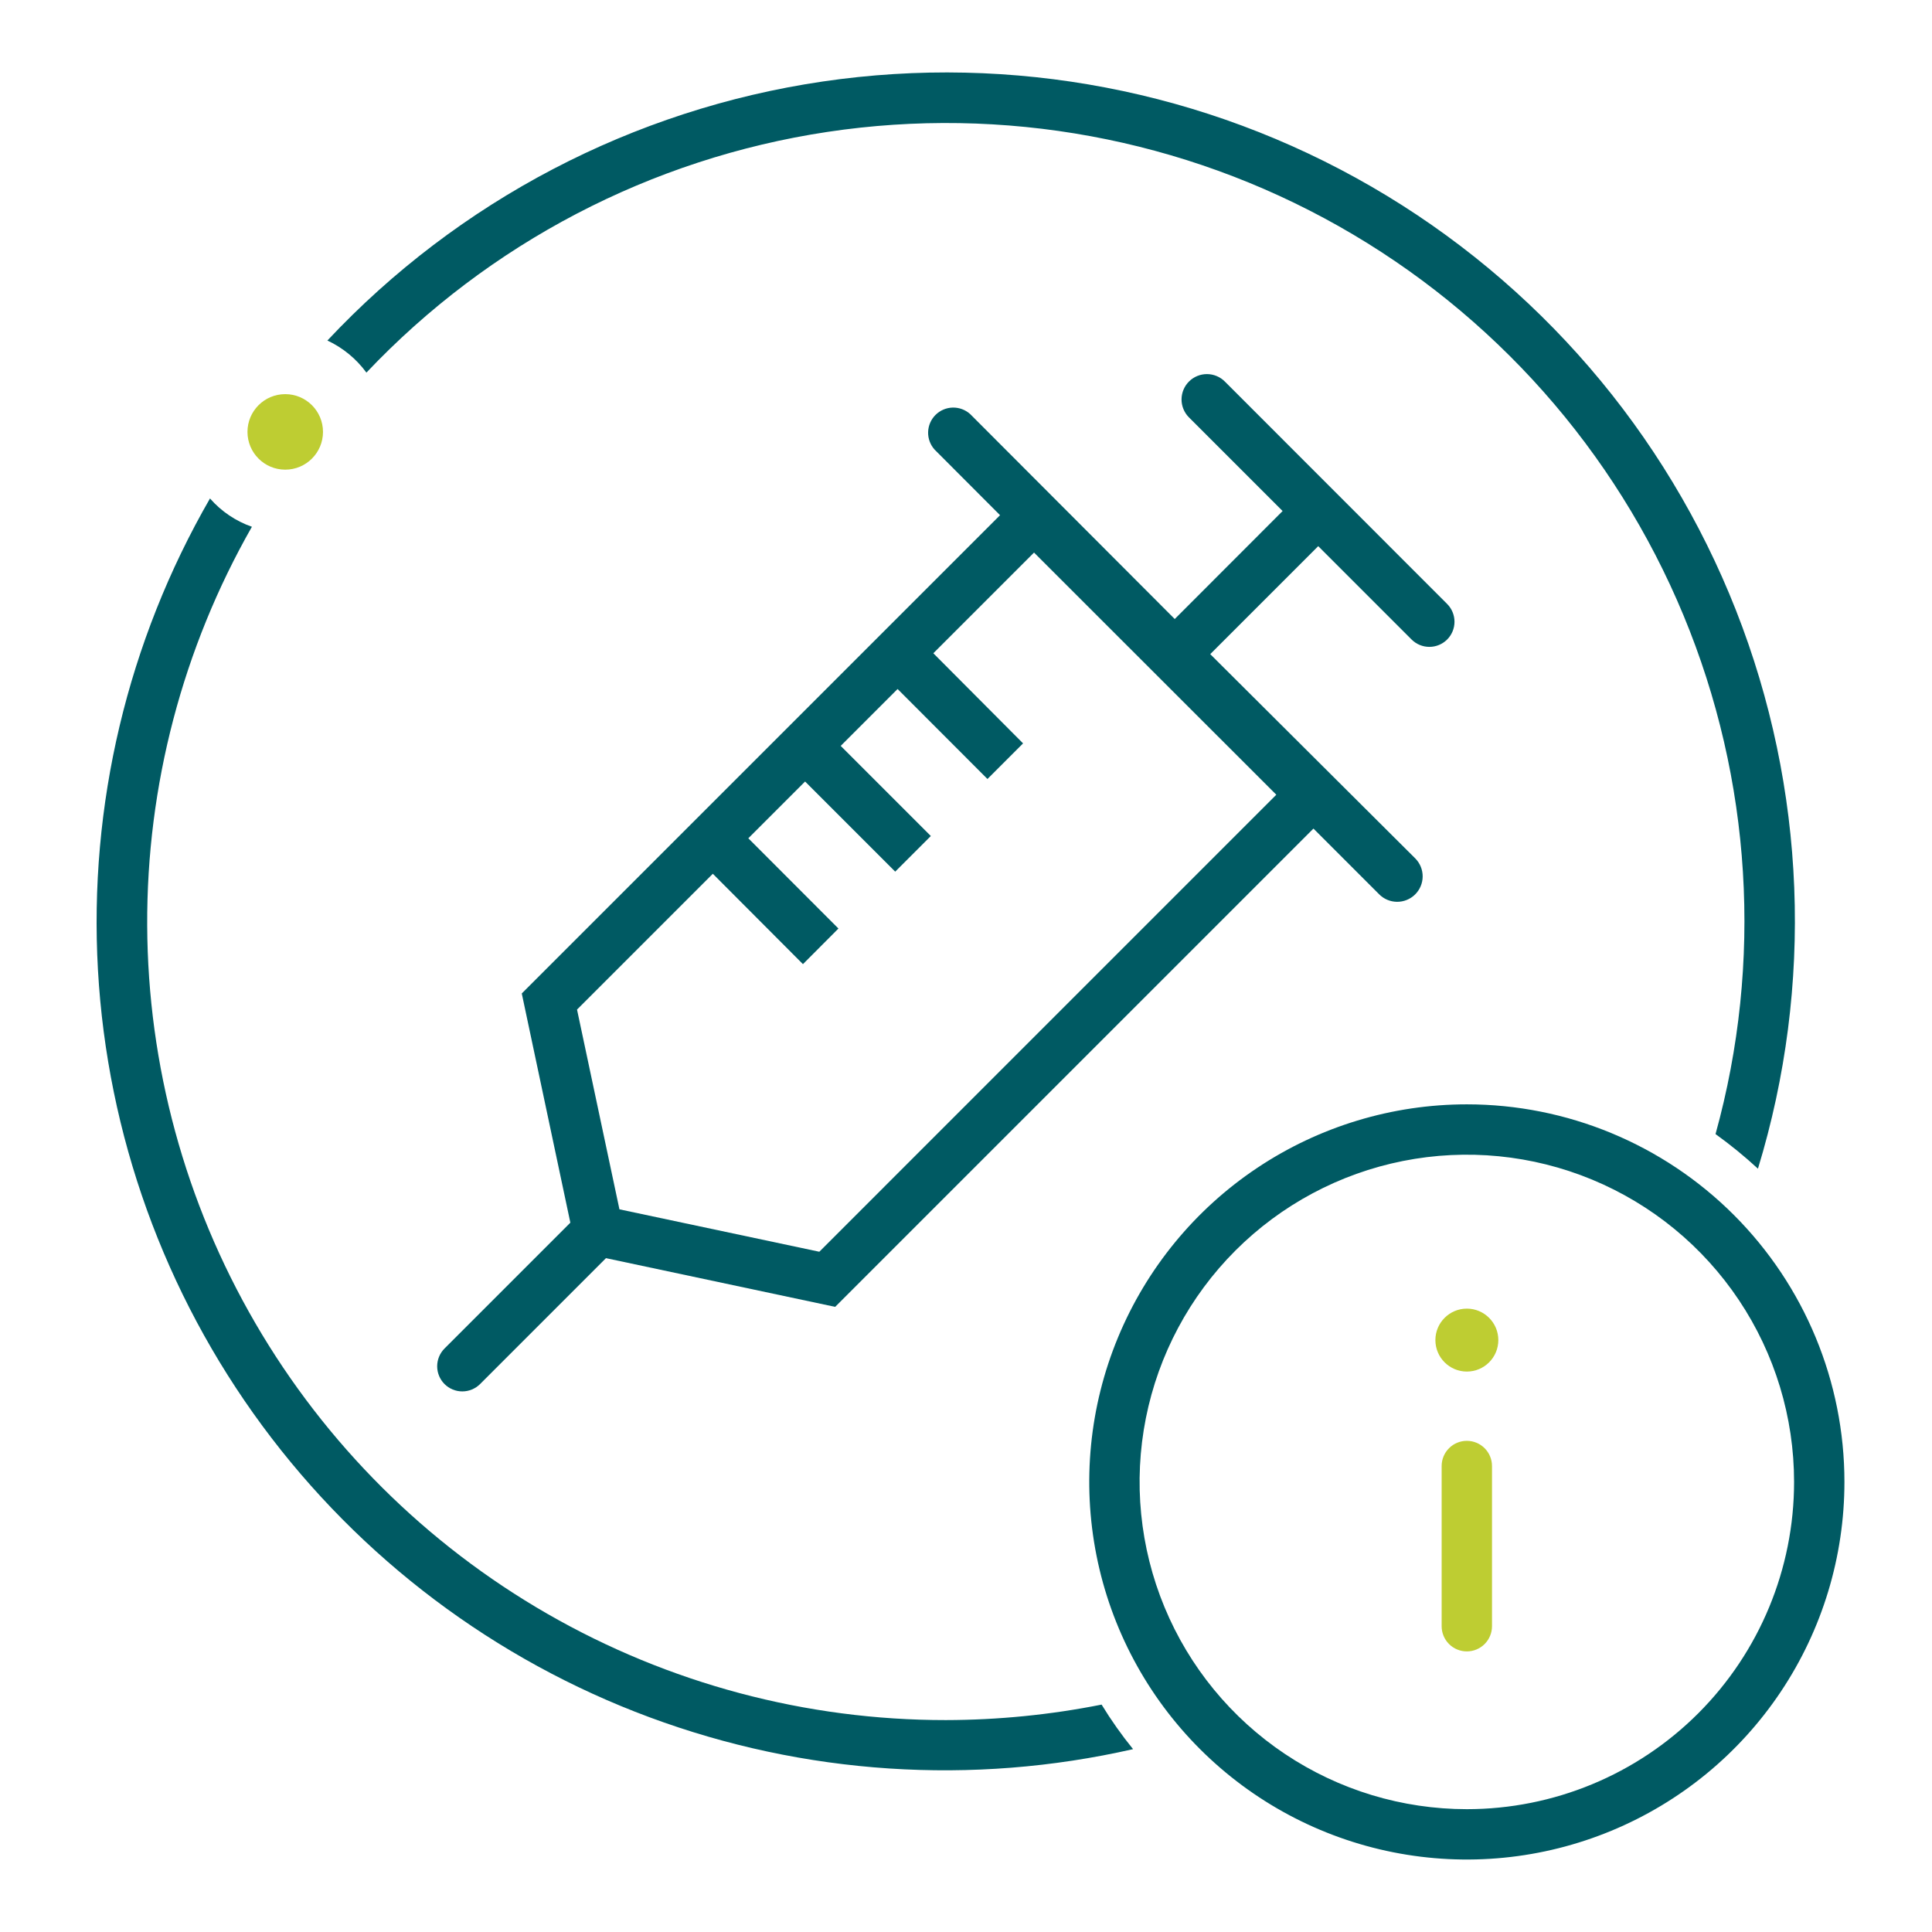
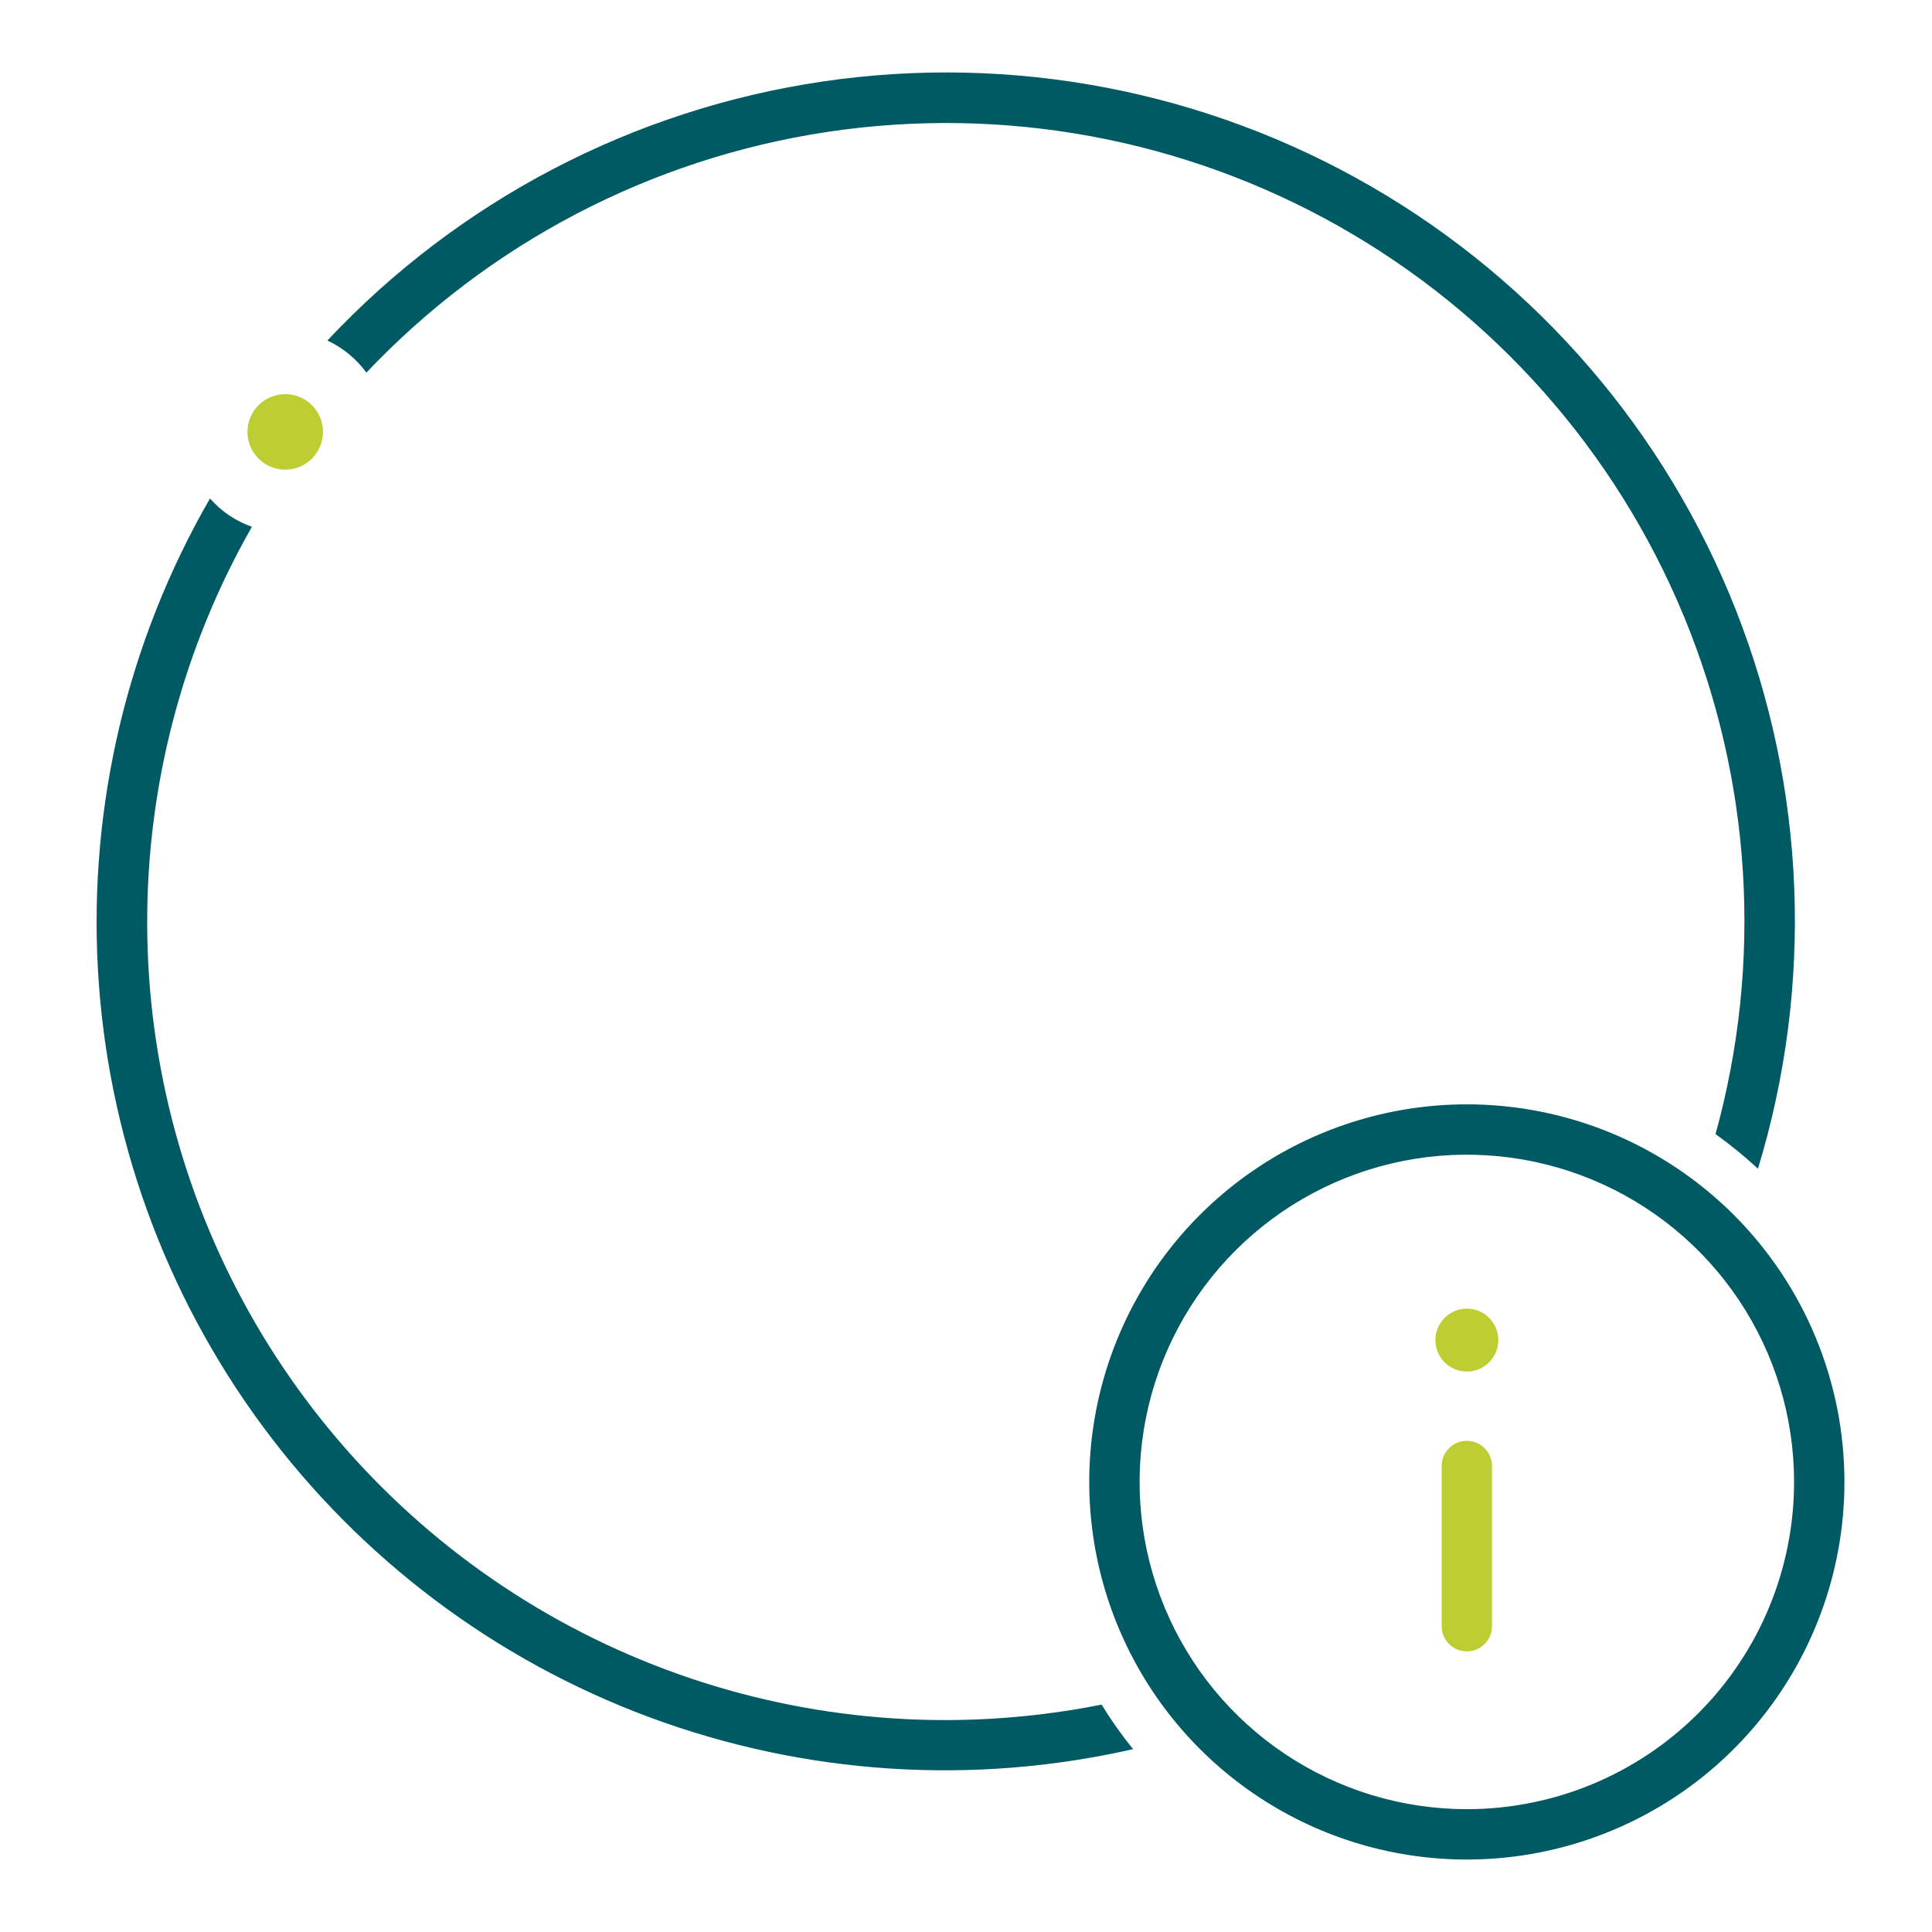
<svg xmlns="http://www.w3.org/2000/svg" width="160" height="160" viewBox="0 0 160 160" fill="none">
  <path d="M121.478 91.457C115.293 91.457 109.247 93.291 104.105 96.727C98.962 100.163 94.954 105.047 92.588 110.761C90.221 116.475 89.602 122.762 90.808 128.828C92.015 134.894 94.993 140.466 99.366 144.839C103.739 149.212 109.311 152.19 115.377 153.397C121.443 154.604 127.73 153.984 133.444 151.617C139.158 149.251 144.042 145.243 147.478 140.1C150.914 134.958 152.748 128.912 152.748 122.728C152.748 114.434 149.453 106.48 143.589 100.616C137.725 94.752 129.771 91.457 121.478 91.457ZM121.478 149.828C116.118 149.828 110.878 148.239 106.421 145.261C101.964 142.283 98.491 138.051 96.44 133.099C94.388 128.147 93.852 122.697 94.897 117.44C95.943 112.183 98.524 107.354 102.314 103.564C106.104 99.774 110.933 97.193 116.19 96.147C121.447 95.102 126.897 95.638 131.849 97.69C136.801 99.741 141.033 103.214 144.011 107.671C146.989 112.128 148.578 117.368 148.578 122.728C148.578 129.915 145.723 136.808 140.641 141.891C135.558 146.973 128.665 149.828 121.478 149.828Z" fill="#005A63" />
  <path d="M121.479 113.587C122.918 113.587 124.085 112.42 124.085 110.981C124.085 109.542 122.918 108.375 121.479 108.375C120.04 108.375 118.873 109.542 118.873 110.981C118.873 112.42 120.04 113.587 121.479 113.587Z" fill="#BECD32" />
  <path d="M121.476 119.324C120.923 119.324 120.393 119.543 120.002 119.934C119.611 120.325 119.391 120.856 119.391 121.408V134.677C119.391 135.23 119.611 135.761 120.002 136.152C120.393 136.543 120.923 136.762 121.476 136.762C122.029 136.762 122.559 136.543 122.95 136.152C123.341 135.761 123.561 135.23 123.561 134.677V121.408C123.561 120.856 123.341 120.325 122.95 119.934C122.559 119.543 122.029 119.324 121.476 119.324Z" fill="#BECD32" />
-   <path d="M116.904 52.964C117.295 53.353 117.823 53.571 118.374 53.571C118.925 53.571 119.453 53.353 119.844 52.964C120.038 52.771 120.191 52.541 120.296 52.288C120.401 52.035 120.455 51.763 120.455 51.489C120.455 51.215 120.401 50.944 120.296 50.691C120.191 50.438 120.038 50.208 119.844 50.014L101.446 31.607C101.055 31.21 100.523 30.985 99.965 30.981C99.408 30.977 98.873 31.195 98.476 31.586C98.079 31.977 97.854 32.51 97.85 33.067C97.846 33.624 98.064 34.16 98.455 34.557L106.22 42.322L97.287 51.265L80.35 34.296C79.954 33.936 79.434 33.742 78.899 33.754C78.364 33.766 77.855 33.984 77.475 34.362C77.096 34.739 76.877 35.248 76.863 35.783C76.849 36.318 77.041 36.838 77.4 37.235L82.82 42.666L43.211 82.275L47.234 101.256L36.811 111.679C36.423 112.07 36.205 112.598 36.205 113.149C36.205 113.7 36.423 114.228 36.811 114.619C37.005 114.813 37.234 114.966 37.487 115.071C37.741 115.176 38.012 115.23 38.286 115.23C38.56 115.23 38.831 115.176 39.084 115.071C39.337 114.966 39.567 114.813 39.761 114.619L50.184 104.195L69.165 108.229L108.774 68.62L114.205 74.051C114.596 74.45 115.13 74.678 115.689 74.684C116.248 74.69 116.786 74.473 117.186 74.082C117.585 73.691 117.813 73.157 117.819 72.598C117.825 72.039 117.608 71.501 117.217 71.101L100.227 54.173L109.17 45.23L116.904 52.964ZM67.852 103.664L51.299 100.151L47.787 83.609L59.034 72.362L66.497 79.846L69.436 76.897L61.973 69.423L66.674 64.722L74.137 72.185L77.087 69.235L69.624 61.772L74.335 57.061L81.778 64.513L84.727 61.564L77.295 54.1L85.634 45.762L105.699 65.816L67.852 103.664Z" fill="#005A63" />
  <path d="M78.326 142.45C66.751 142.457 55.378 139.425 45.343 133.656C35.308 127.888 26.965 119.585 21.146 109.579C15.328 99.573 12.239 88.215 12.19 76.64C12.139 65.066 15.13 53.681 20.862 43.625C19.521 43.157 18.325 42.349 17.391 41.28C10.566 53.116 7.342 66.685 8.112 80.326C8.882 93.966 13.613 107.086 21.726 118.079C29.839 129.072 40.982 137.46 53.79 142.216C66.597 146.972 80.514 147.89 93.836 144.857C92.886 143.687 92.015 142.455 91.23 141.168C86.981 142.013 82.659 142.443 78.326 142.45Z" fill="#005A63" />
  <path d="M30.345 30.858C40.486 20.141 53.92 13.125 68.51 10.926C83.099 8.727 98.005 11.472 110.854 18.724C123.703 25.977 133.757 37.319 139.414 50.946C145.071 64.572 146.008 79.7 142.073 93.92C143.301 94.803 144.474 95.76 145.586 96.786C150.218 81.608 149.576 65.308 143.765 50.541C137.953 35.773 127.315 23.407 113.58 15.457C99.846 7.505 83.825 4.437 68.125 6.751C52.425 9.065 37.97 16.625 27.113 28.2C28.397 28.8 29.508 29.715 30.345 30.858Z" fill="#005A63" />
  <path d="M23.622 38.895C25.349 38.895 26.749 37.495 26.749 35.768C26.749 34.041 25.349 32.641 23.622 32.641C21.895 32.641 20.495 34.041 20.495 35.768C20.495 37.495 21.895 38.895 23.622 38.895Z" fill="#BECD32" />
</svg>